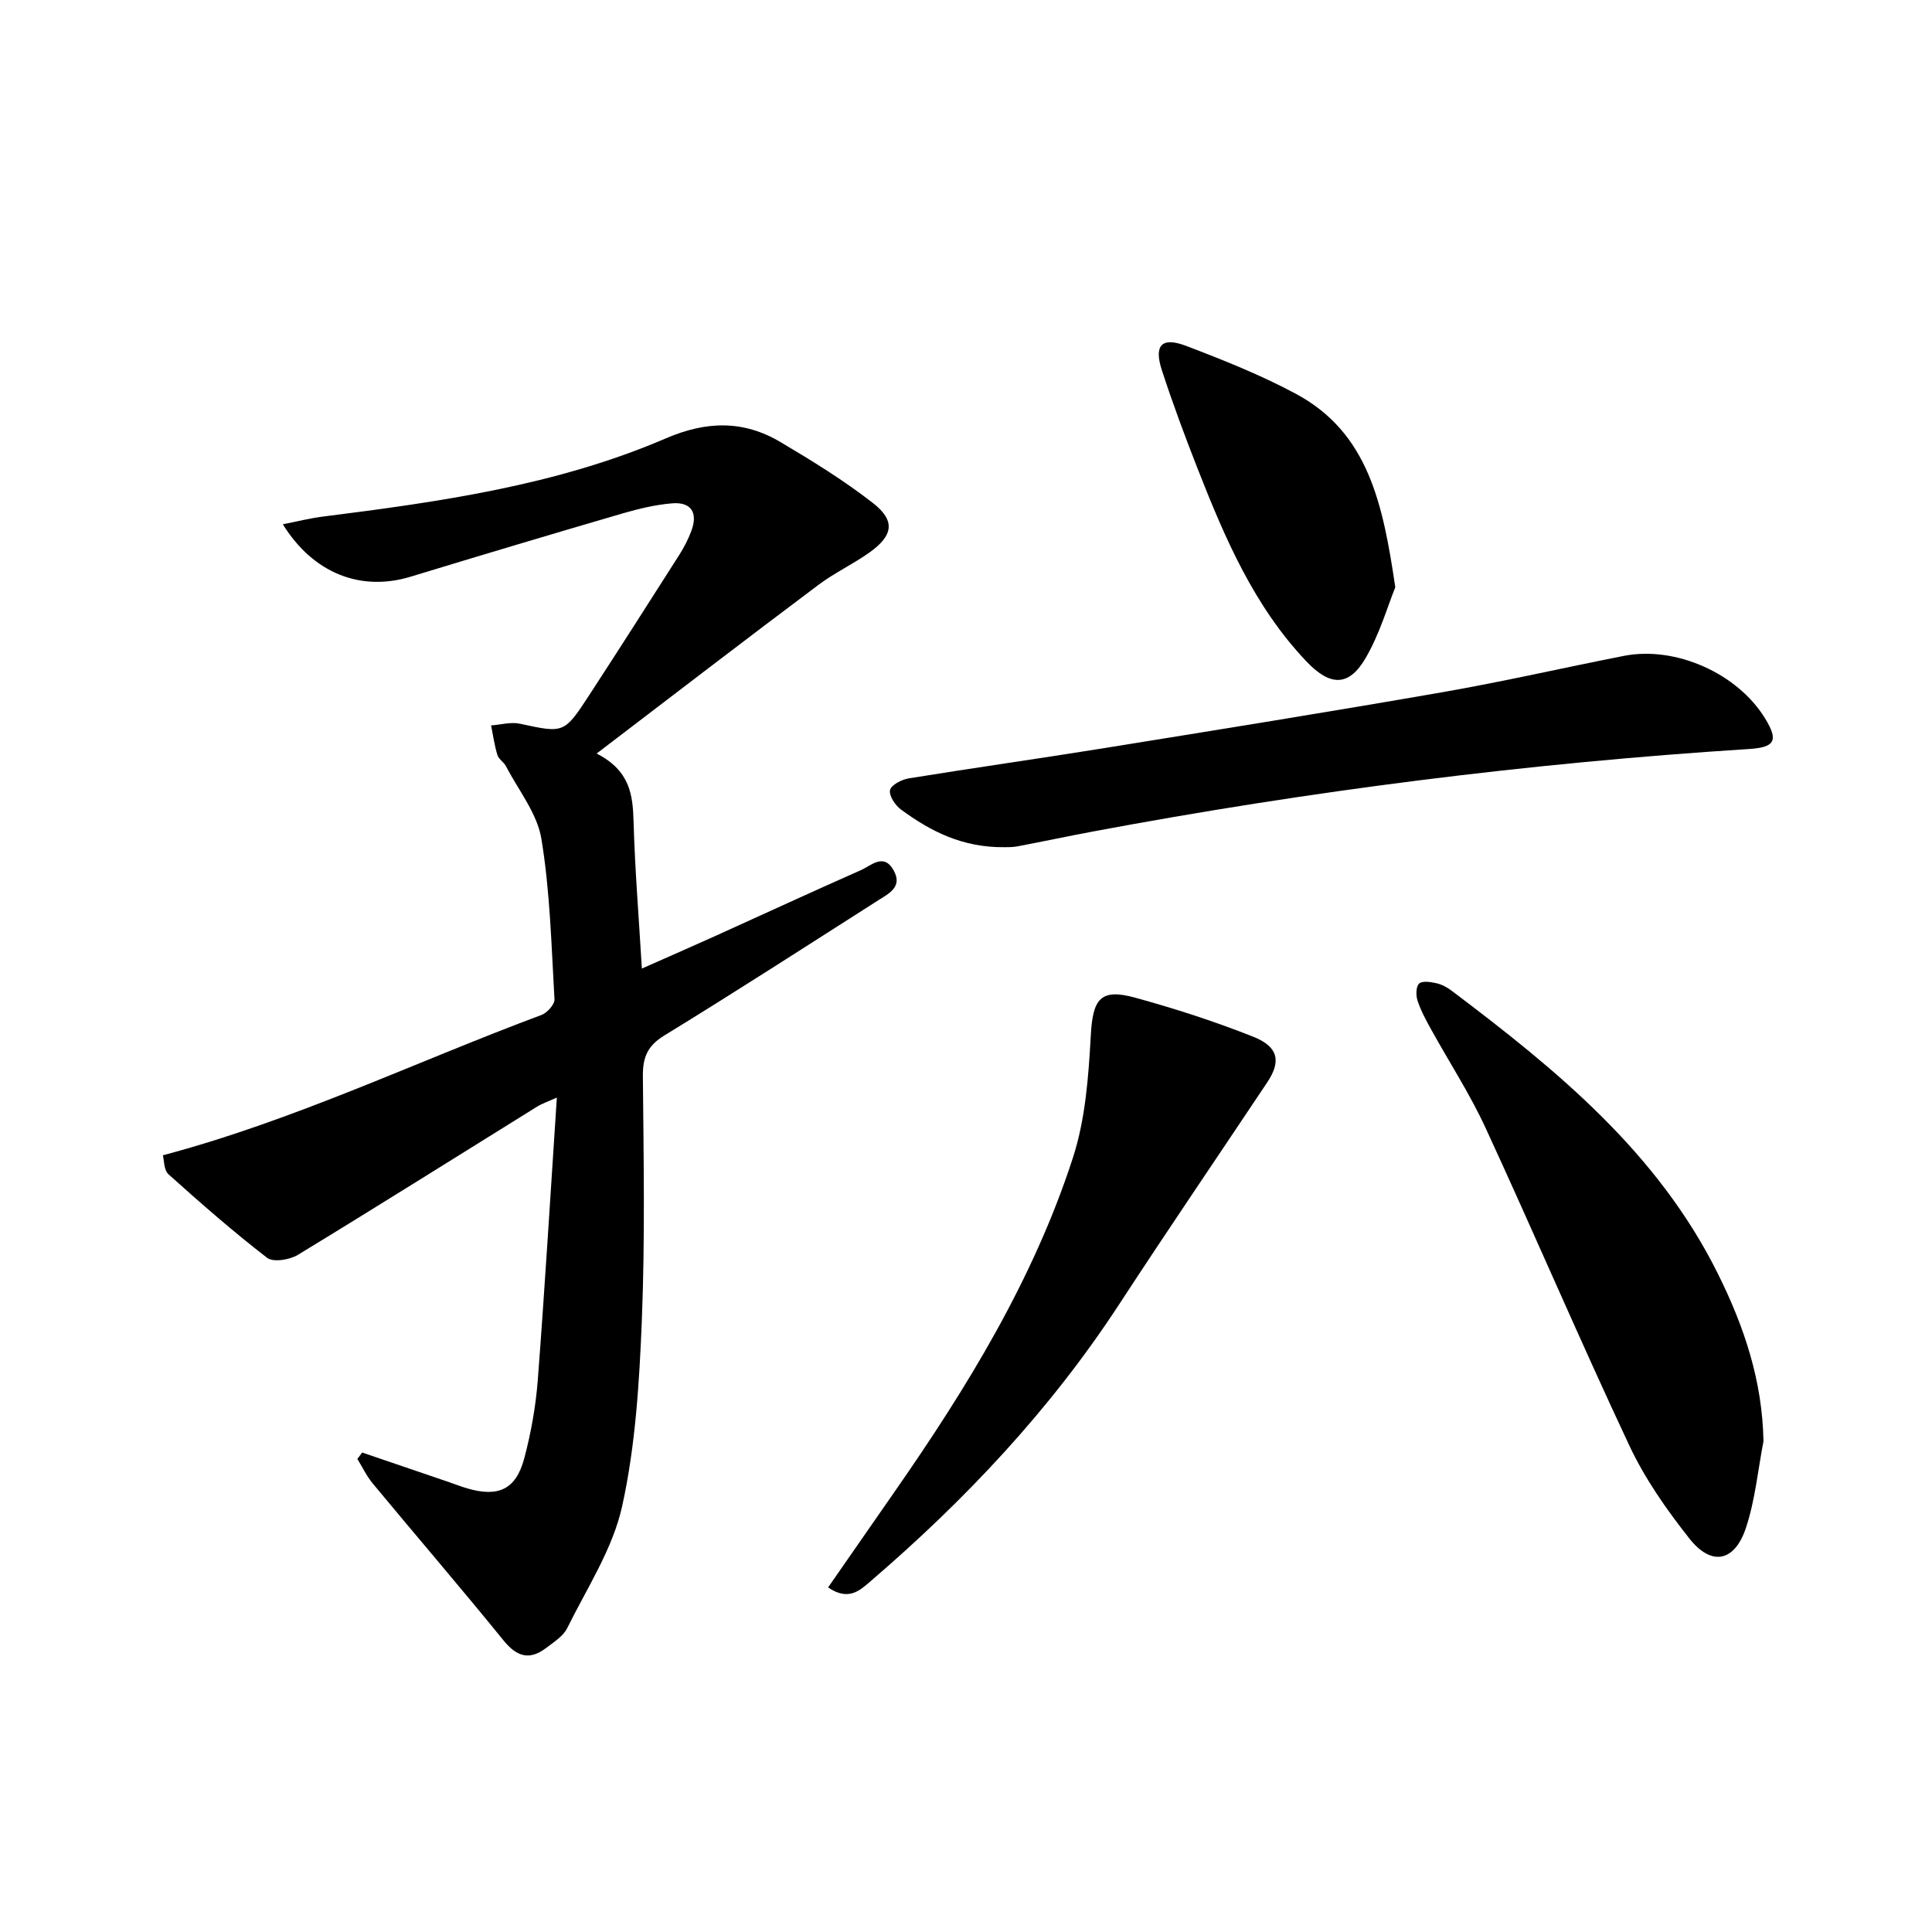
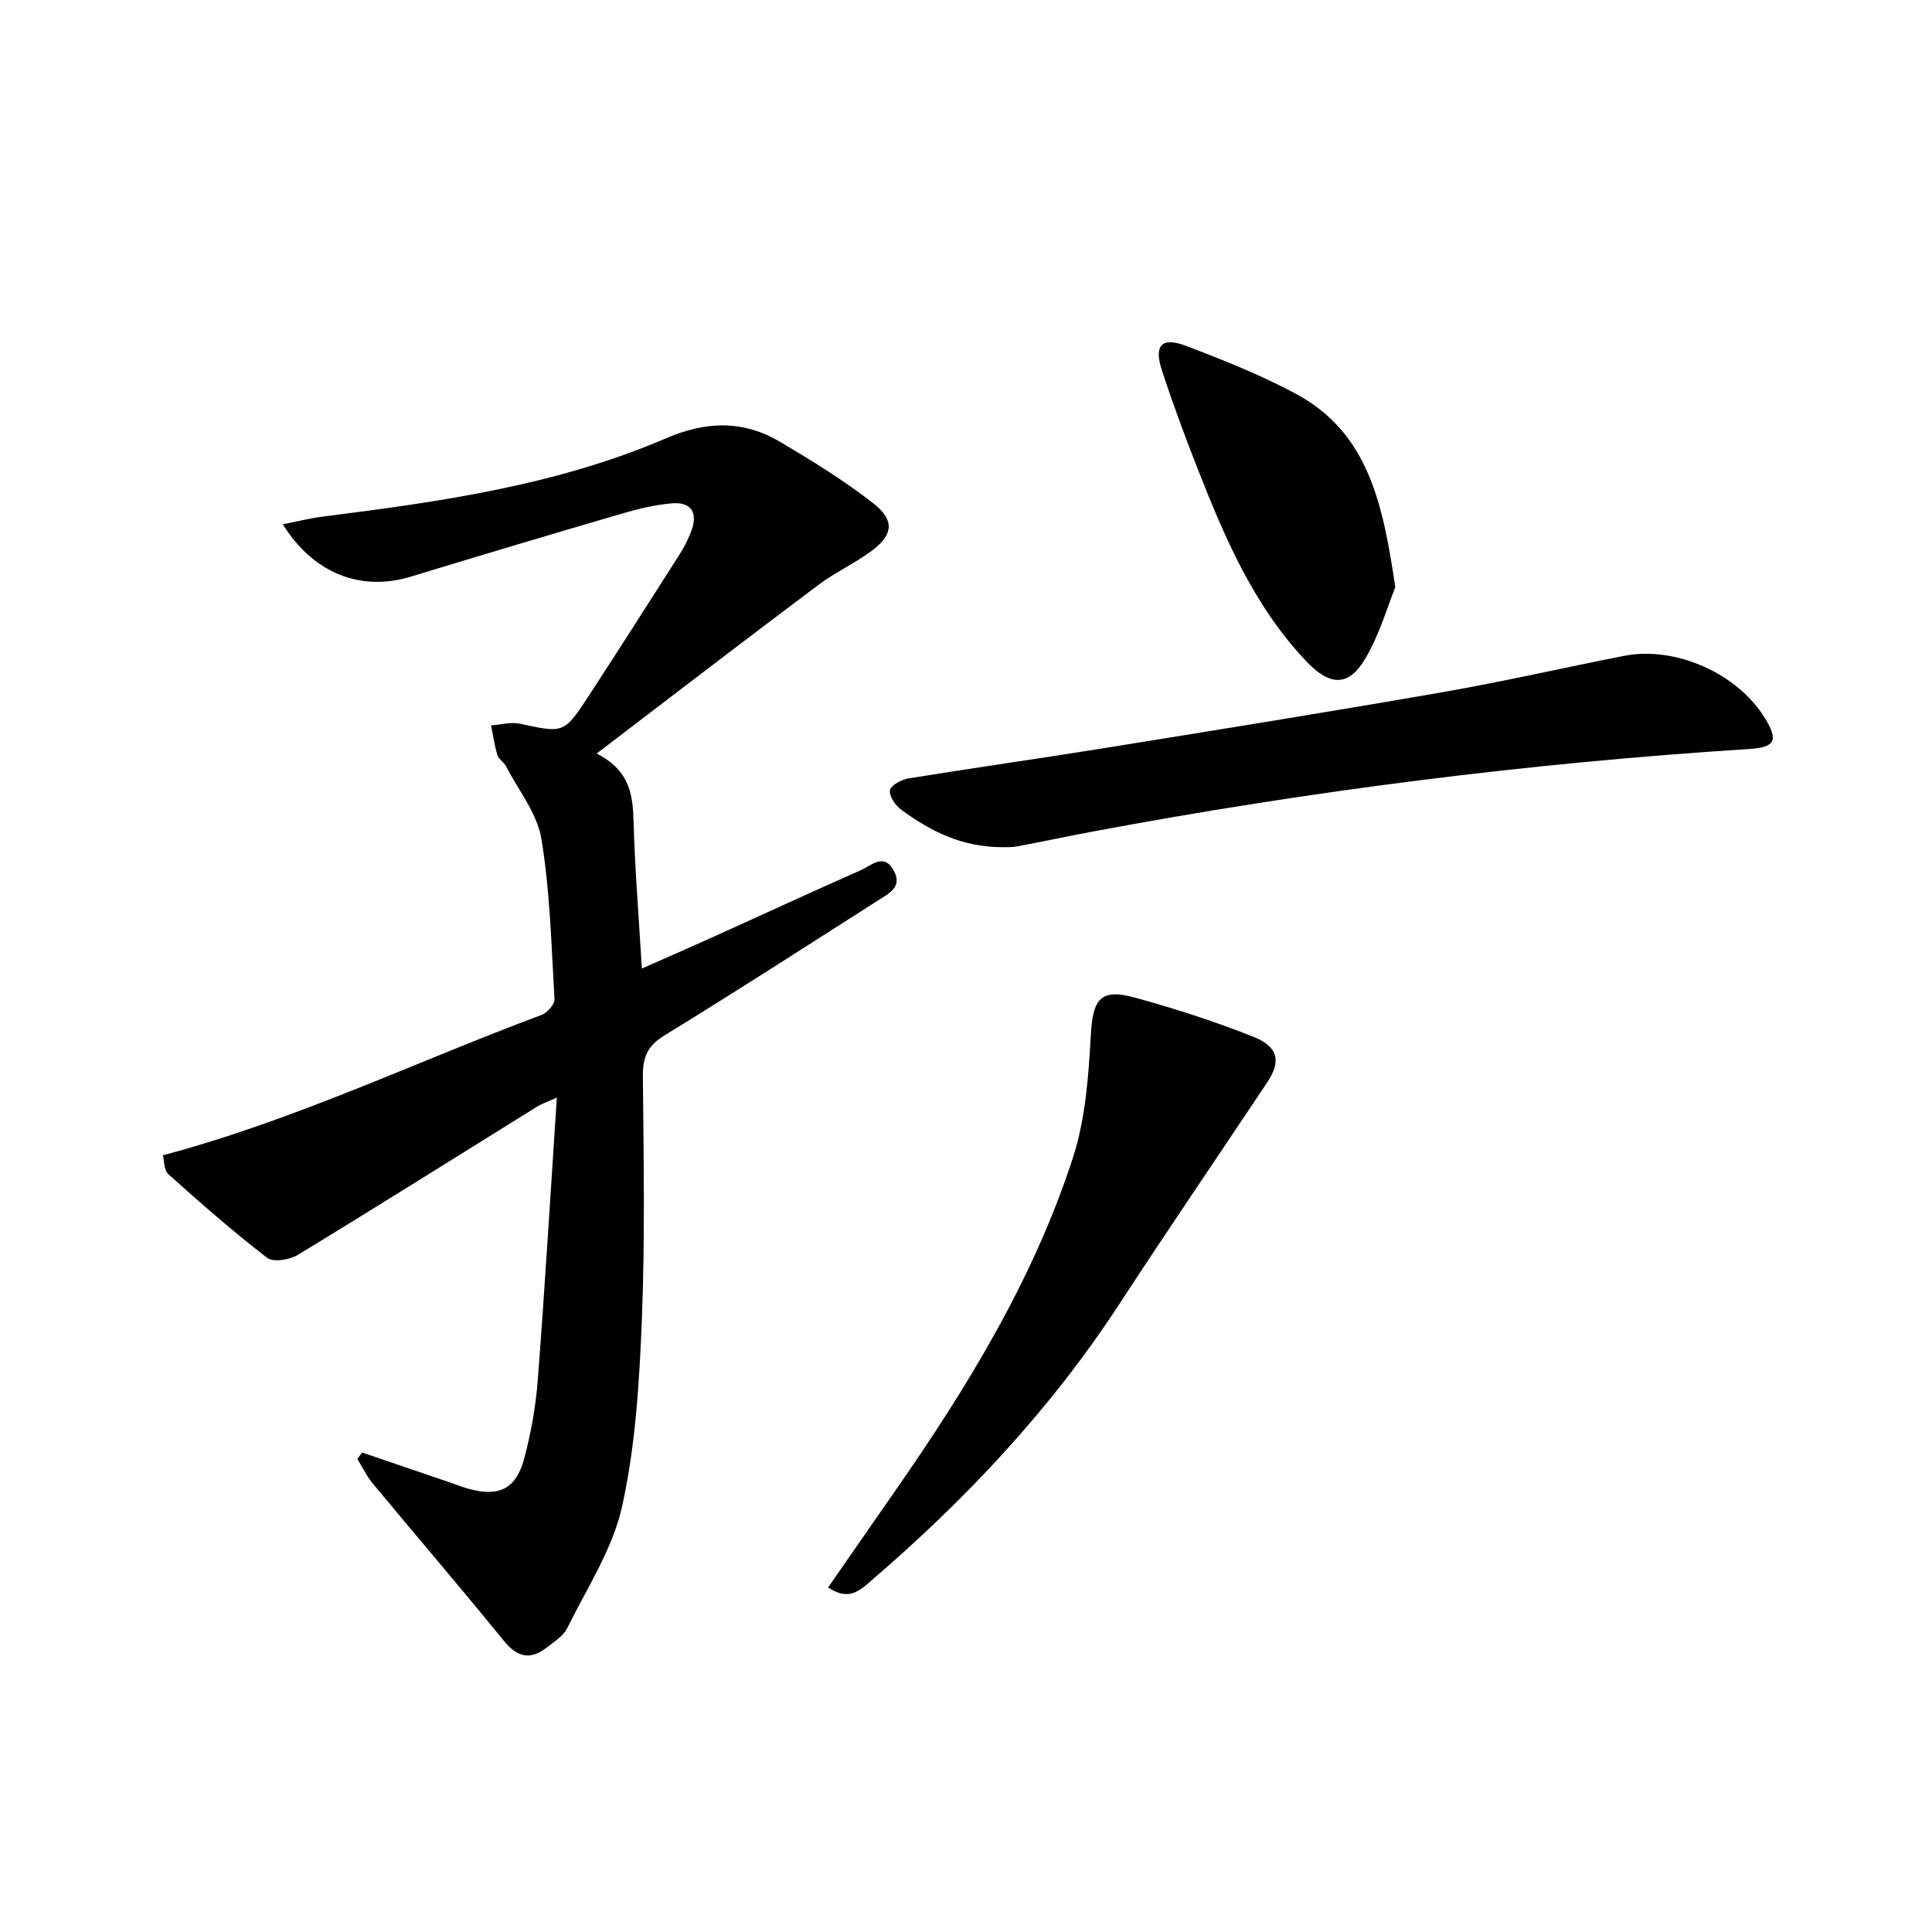
<svg xmlns="http://www.w3.org/2000/svg" enable-background="new 0 0 400 400" viewBox="0 0 400 400">
  <g fill="#000001">
    <path d="m123.53 156.01c7.03 3.61 7.49 8.71 7.65 14.28.28 9.79 1.08 19.57 1.71 30.24 5.41-2.4 10.19-4.48 14.93-6.62 10.14-4.58 20.24-9.26 30.43-13.76 2.14-.94 4.73-3.65 6.78.07 1.88 3.4-.97 4.76-3.19 6.17-14.73 9.39-29.4 18.87-44.29 27.99-3.5 2.14-4.48 4.52-4.45 8.4.15 16.82.46 33.66-.21 50.46-.52 12.92-1.31 26.03-4.08 38.6-1.94 8.83-7.28 16.94-11.37 25.24-.82 1.67-2.74 2.86-4.31 4.07-3.42 2.63-6.08 1.93-8.85-1.48-8.9-10.96-18.1-21.67-27.11-32.53-1.26-1.52-2.13-3.38-3.18-5.08.33-.44.66-.89.99-1.33 5.86 2 11.72 3.99 17.58 5.99 1.41.48 2.8 1.03 4.23 1.45 6.42 1.86 10.04.19 11.75-6.23 1.4-5.27 2.38-10.74 2.8-16.18 1.47-19.21 2.62-38.45 3.95-58.52-1.9.86-3.08 1.25-4.11 1.89-16.5 10.24-32.93 20.59-49.52 30.68-1.69 1.03-5.09 1.58-6.35.61-7.06-5.44-13.78-11.33-20.42-17.29-.98-.88-.9-2.94-1.17-3.94 27.43-7.29 52.46-19.4 78.38-29.05 1.18-.44 2.76-2.19 2.7-3.25-.64-11.1-.91-22.29-2.71-33.22-.87-5.27-4.74-10.04-7.32-15.01-.45-.87-1.52-1.47-1.79-2.35-.61-1.99-.89-4.08-1.31-6.12 2-.14 4.1-.76 5.98-.35 9.1 1.96 9.13 2.09 14.42-6.04 6.26-9.62 12.44-19.29 18.6-28.97.98-1.53 1.82-3.19 2.46-4.9 1.42-3.78-.03-6.05-3.99-5.72-3.44.29-6.88 1.11-10.21 2.08-14.66 4.28-29.29 8.65-43.89 13.1-10.26 3.13-20.12-.59-26.48-10.84 2.96-.58 5.58-1.25 8.24-1.59 24.22-3.06 48.41-6.46 71.03-16.19 8.45-3.64 16.1-3.79 23.77.76 6.56 3.89 13.1 7.92 19.1 12.59 4.73 3.68 4.26 6.75-.72 10.29-3.38 2.41-7.22 4.19-10.53 6.68-15.1 11.32-30.07 22.83-45.92 34.92z" />
-     <path d="m365.11 298.4c-1.16 5.98-1.72 12.16-3.62 17.89-2.34 7.09-7.14 8.04-11.71 2.26-4.71-5.96-9.19-12.35-12.41-19.19-10.24-21.79-19.7-43.96-29.79-65.82-3.26-7.07-7.56-13.66-11.33-20.5-1.04-1.89-2.09-3.82-2.76-5.85-.36-1.09-.34-2.94.32-3.55.68-.62 2.41-.34 3.6-.07 1.1.25 2.2.84 3.11 1.53 21.76 16.4 42.73 33.52 55.2 58.71 5.4 10.88 9.16 22.06 9.39 34.59z" />
    <path d="m208.01 175.4c-8.77.11-15.37-3.31-21.48-7.8-1.19-.87-2.5-2.86-2.26-4.01.22-1.06 2.39-2.19 3.84-2.43 13.43-2.18 26.9-4.08 40.33-6.24 23.42-3.78 46.85-7.54 70.22-11.61 12.58-2.19 25.04-5.06 37.57-7.52 10.69-2.1 23.52 3.64 29.21 12.95 2.83 4.62 2.05 6-3.4 6.34-45.63 2.91-90.9 8.67-135.84 17.09-5.21.98-10.4 2.08-15.61 3.07-1.11.2-2.3.15-2.58.16z" />
    <path d="m171.45 328.66c4.7-6.77 9.21-13.28 13.74-19.78 15.06-21.62 28.8-44.03 36.96-69.23 2.59-8.01 3.22-16.82 3.69-25.32.41-7.51 1.98-9.76 9.19-7.77 8.26 2.27 16.47 4.92 24.43 8.08 5.25 2.09 5.8 5.11 2.92 9.43-10.22 15.32-20.59 30.54-30.66 45.96-14.22 21.79-31.83 40.48-51.48 57.35-2.22 1.91-4.55 4.17-8.79 1.28z" />
    <path d="m288.88 121.59c-1.58 3.89-3.22 9.64-6.14 14.65-3.54 6.07-7.43 5.79-12.29.67-10.8-11.39-16.82-25.43-22.43-39.71-2.67-6.79-5.22-13.65-7.48-20.59-1.67-5.15-.01-6.91 5-5.01 7.74 2.94 15.5 6.04 22.77 9.94 15.02 8.08 18.02 22.82 20.57 40.05z" />
  </g>
</svg>